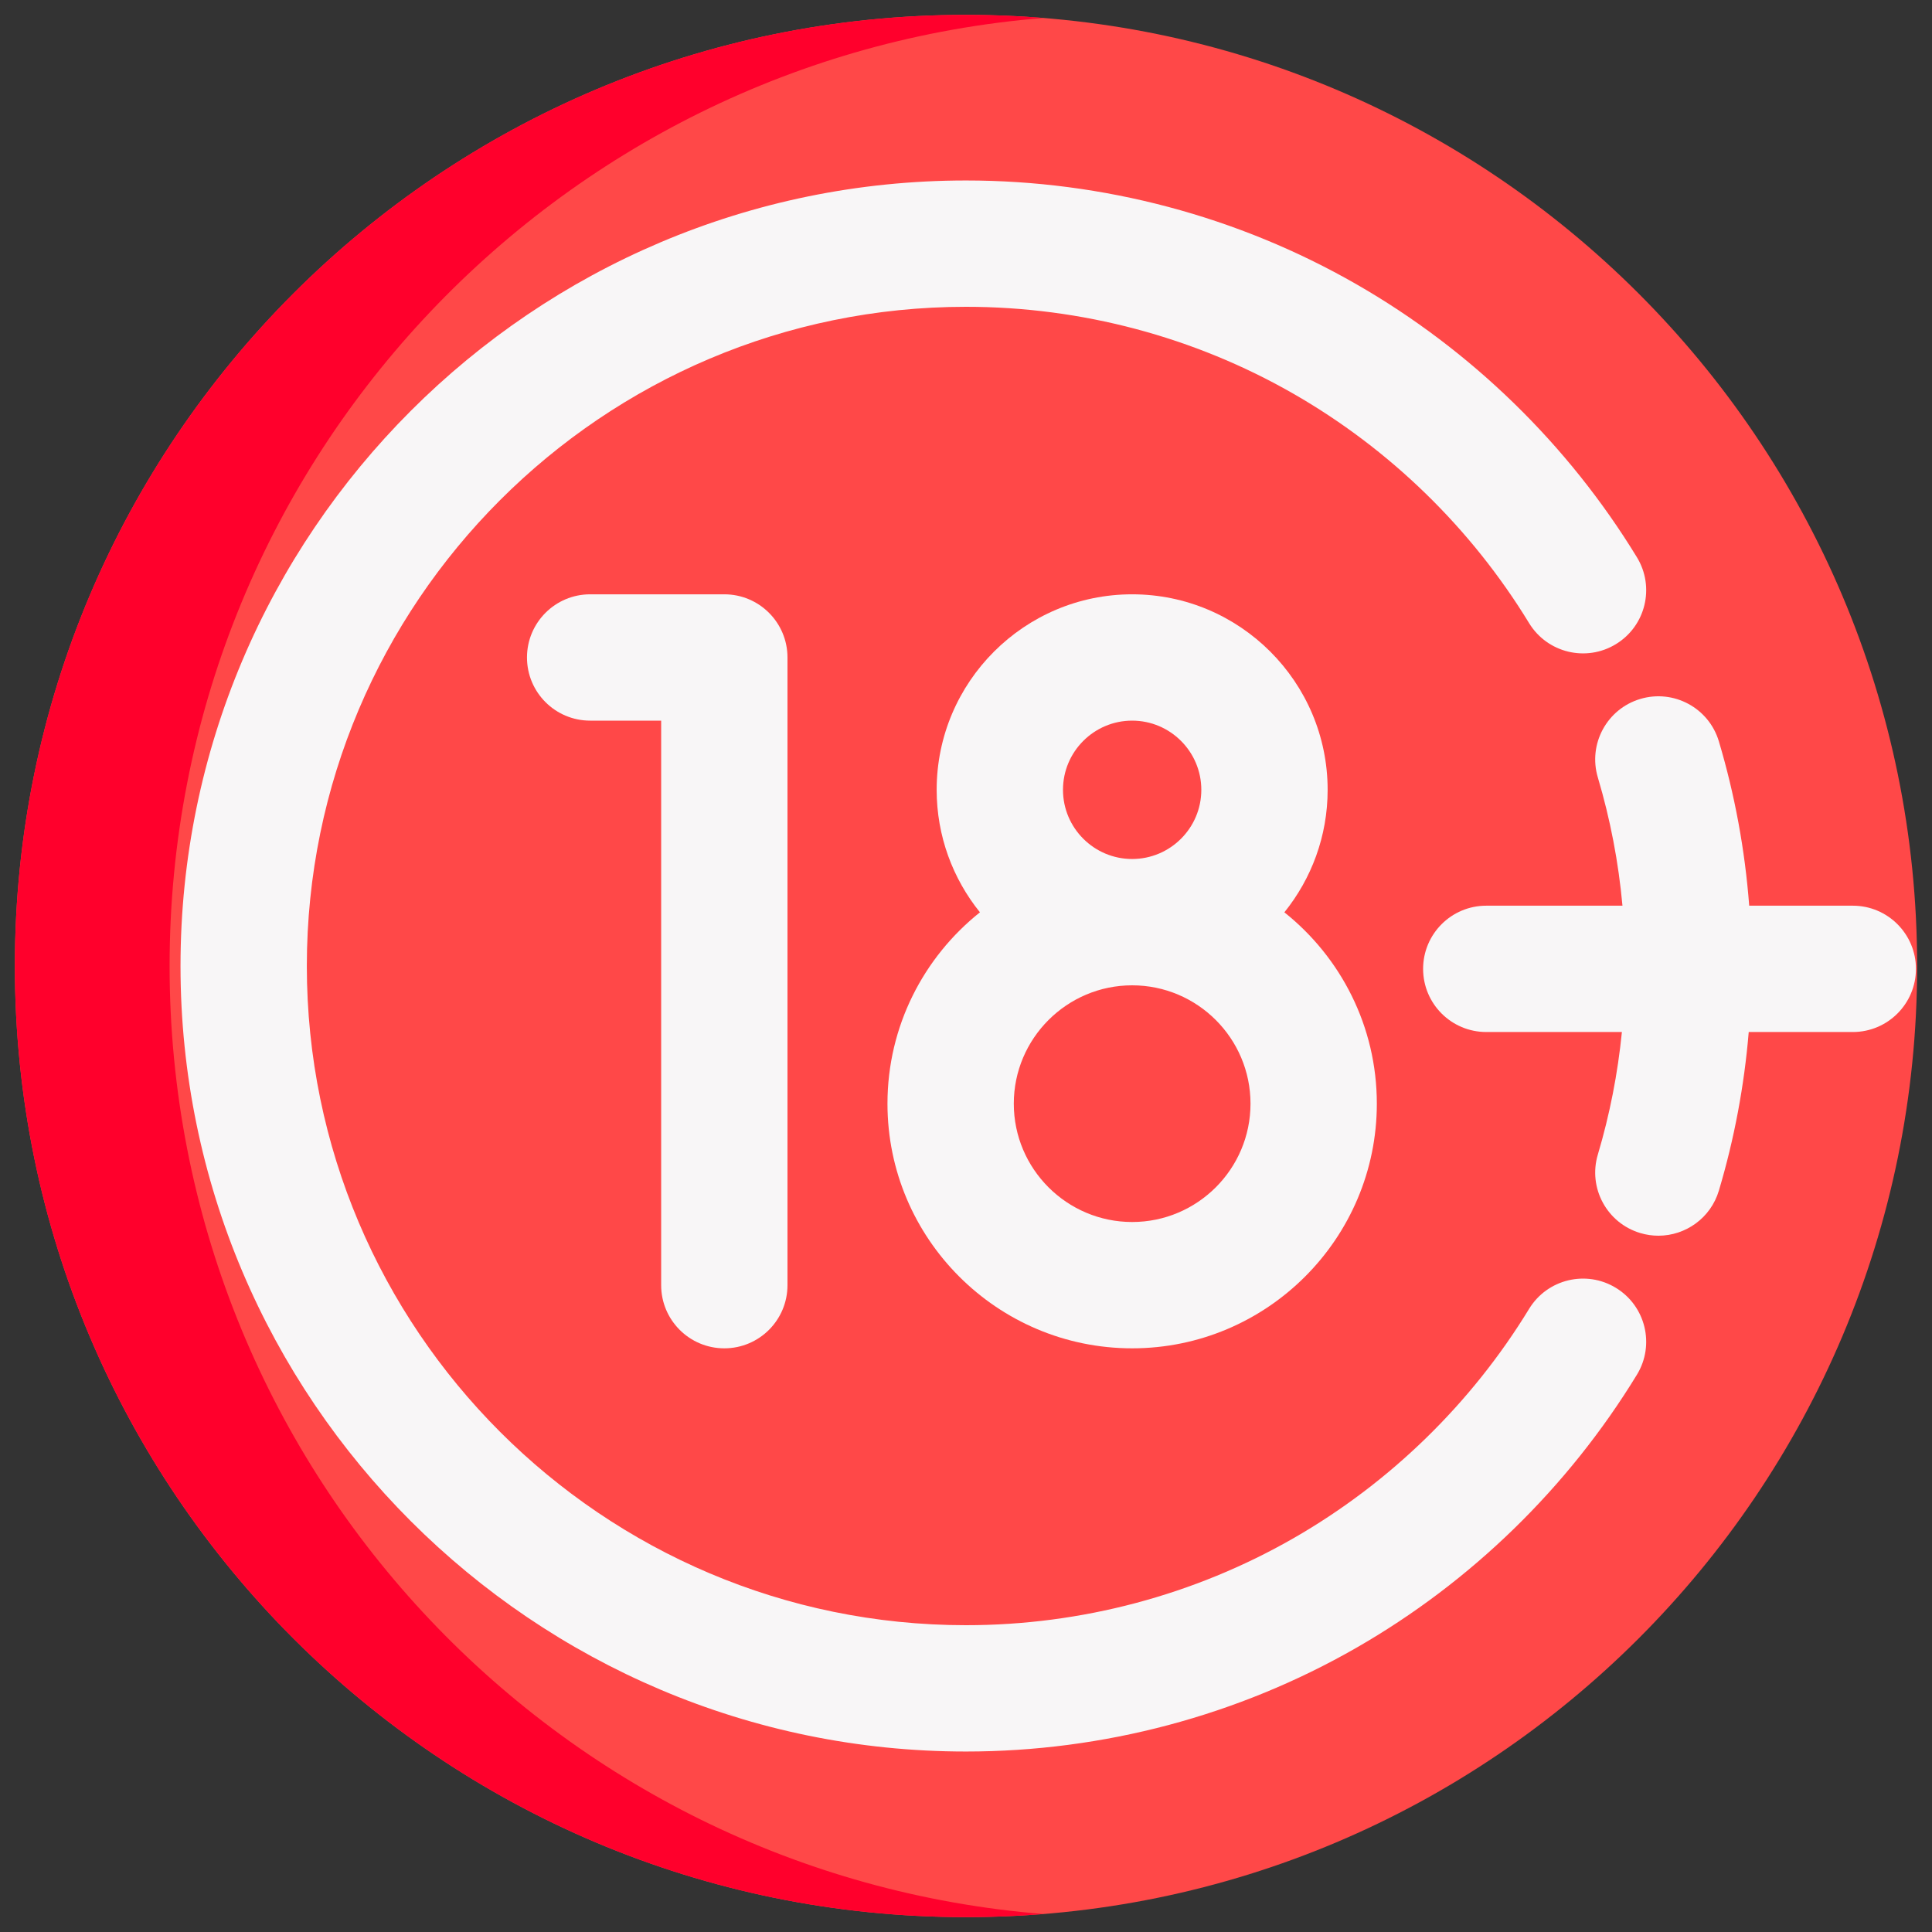
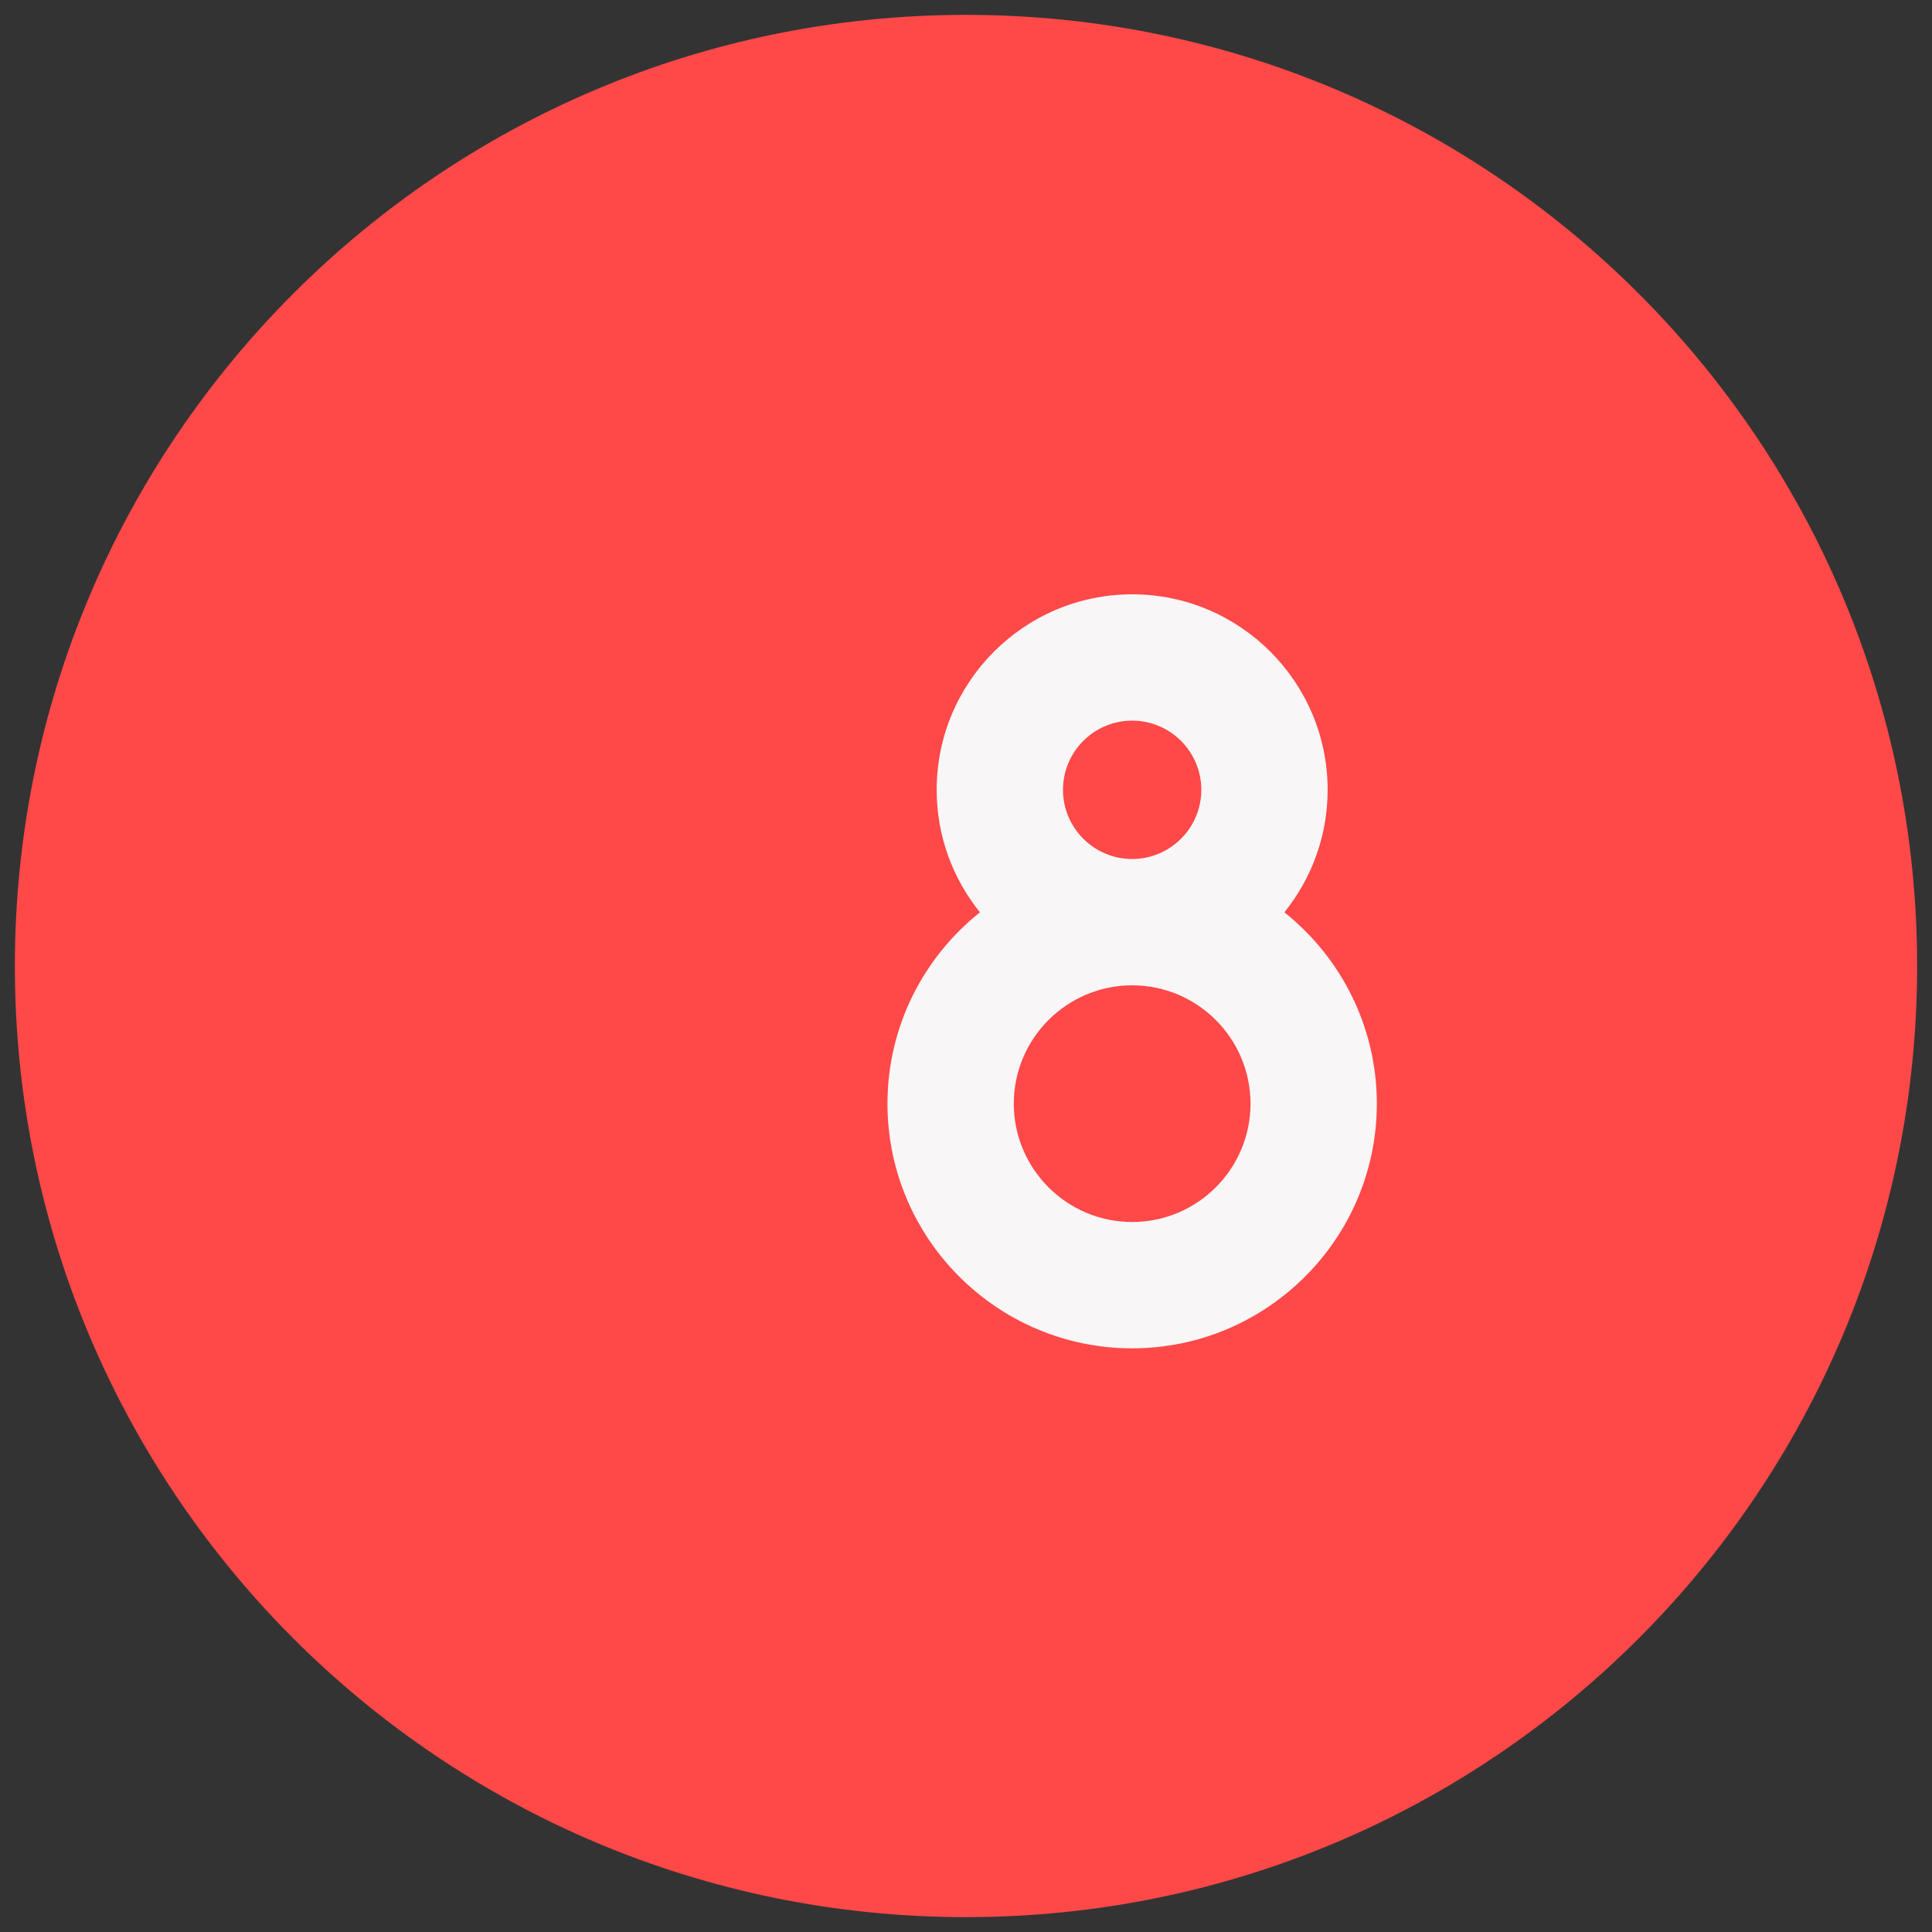
<svg xmlns="http://www.w3.org/2000/svg" width="65" height="65" viewBox="0 0 65 65" fill="none">
  <rect x="0" y="0" width="65" height="65" fill="#333333" stroke="none" />
  <g clip-path="url(#clip0_3_686)">
    <path d="M32.5 64.5C50.173 64.5 64.5 50.173 64.5 32.5C64.5 14.827 50.173 0.5 32.5 0.5C14.827 0.5 0.5 14.827 0.5 32.5C0.5 50.173 14.827 64.5 32.5 64.5Z" fill="#FF4848" />
-     <path d="M35.104 64.395C34.245 64.465 33.376 64.5 32.5 64.5C14.828 64.5 0.5 50.172 0.5 32.5C0.5 14.826 14.828 0.5 32.5 0.5C33.376 0.5 34.245 0.535 35.104 0.605C18.648 1.929 5.706 15.703 5.706 32.5C5.706 49.296 18.648 63.071 35.104 64.395Z" fill="#FF002C" />
-     <path d="M54.366 43.329C53.364 42.717 52.056 43.034 51.445 44.035C49.499 47.225 46.758 49.893 43.518 51.752C40.181 53.666 36.372 54.678 32.5 54.678C20.271 54.678 10.323 44.729 10.323 32.5C10.323 20.271 20.271 10.322 32.5 10.322C36.372 10.322 40.181 11.334 43.518 13.248C46.758 15.107 49.499 17.775 51.445 20.965C52.057 21.966 53.364 22.283 54.366 21.671C55.368 21.06 55.684 19.752 55.073 18.75C52.755 14.953 49.491 11.775 45.633 9.562C41.654 7.279 37.112 6.072 32.5 6.072C17.928 6.072 6.073 17.928 6.073 32.5C6.073 47.072 17.928 58.928 32.5 58.928C37.112 58.928 41.654 57.721 45.633 55.438C49.491 53.225 52.755 50.047 55.073 46.249C55.684 45.248 55.368 43.94 54.366 43.329Z" fill="#F8F6F7" />
-     <path d="M62.336 30.471H58.85C58.707 28.594 58.366 26.742 57.83 24.944C57.495 23.819 56.312 23.18 55.187 23.515C54.062 23.85 53.422 25.034 53.758 26.158C54.176 27.562 54.453 29.006 54.586 30.471H50.004C48.83 30.471 47.879 31.423 47.879 32.596C47.879 33.77 48.83 34.721 50.004 34.721H54.567C54.428 36.12 54.158 37.499 53.758 38.842C53.422 39.966 54.062 41.15 55.187 41.485C55.389 41.545 55.594 41.574 55.795 41.574C56.71 41.574 57.556 40.978 57.83 40.056C58.348 38.319 58.683 36.533 58.834 34.721H62.336C63.509 34.721 64.46 33.77 64.46 32.596C64.46 31.423 63.509 30.471 62.336 30.471Z" fill="#F8F6F7" />
-     <path d="M24.369 45.363C25.543 45.363 26.494 44.412 26.494 43.238V22.12C26.494 20.947 25.543 19.995 24.369 19.995H19.855C18.682 19.995 17.73 20.947 17.73 22.12C17.73 23.294 18.682 24.245 19.855 24.245H22.244V43.238C22.244 44.412 23.196 45.363 24.369 45.363Z" fill="#F8F6F7" />
    <path d="M29.858 37.132C29.858 41.67 33.551 45.363 38.09 45.363C42.629 45.363 46.322 41.67 46.322 37.132C46.322 34.527 45.105 32.203 43.211 30.694C44.121 29.565 44.667 28.132 44.667 26.573C44.667 22.946 41.717 19.995 38.09 19.995C34.463 19.995 31.513 22.946 31.513 26.573C31.513 28.132 32.059 29.565 32.969 30.694C31.076 32.203 29.858 34.527 29.858 37.132ZM38.09 41.113C35.895 41.113 34.108 39.327 34.108 37.132C34.108 34.936 35.895 33.15 38.09 33.15C40.286 33.15 42.072 34.936 42.072 37.132C42.072 39.327 40.286 41.113 38.09 41.113ZM35.763 26.573C35.763 25.289 36.807 24.245 38.09 24.245C39.373 24.245 40.417 25.29 40.417 26.573C40.417 27.856 39.373 28.9 38.09 28.9C36.807 28.9 35.763 27.856 35.763 26.573Z" fill="#F8F6F7" />
  </g>
  <defs>
    <clipPath id="clip0_3_686">
      <rect width="64" height="64" fill="white" transform="translate(0.5 0.5)" />
    </clipPath>
  </defs>
</svg>